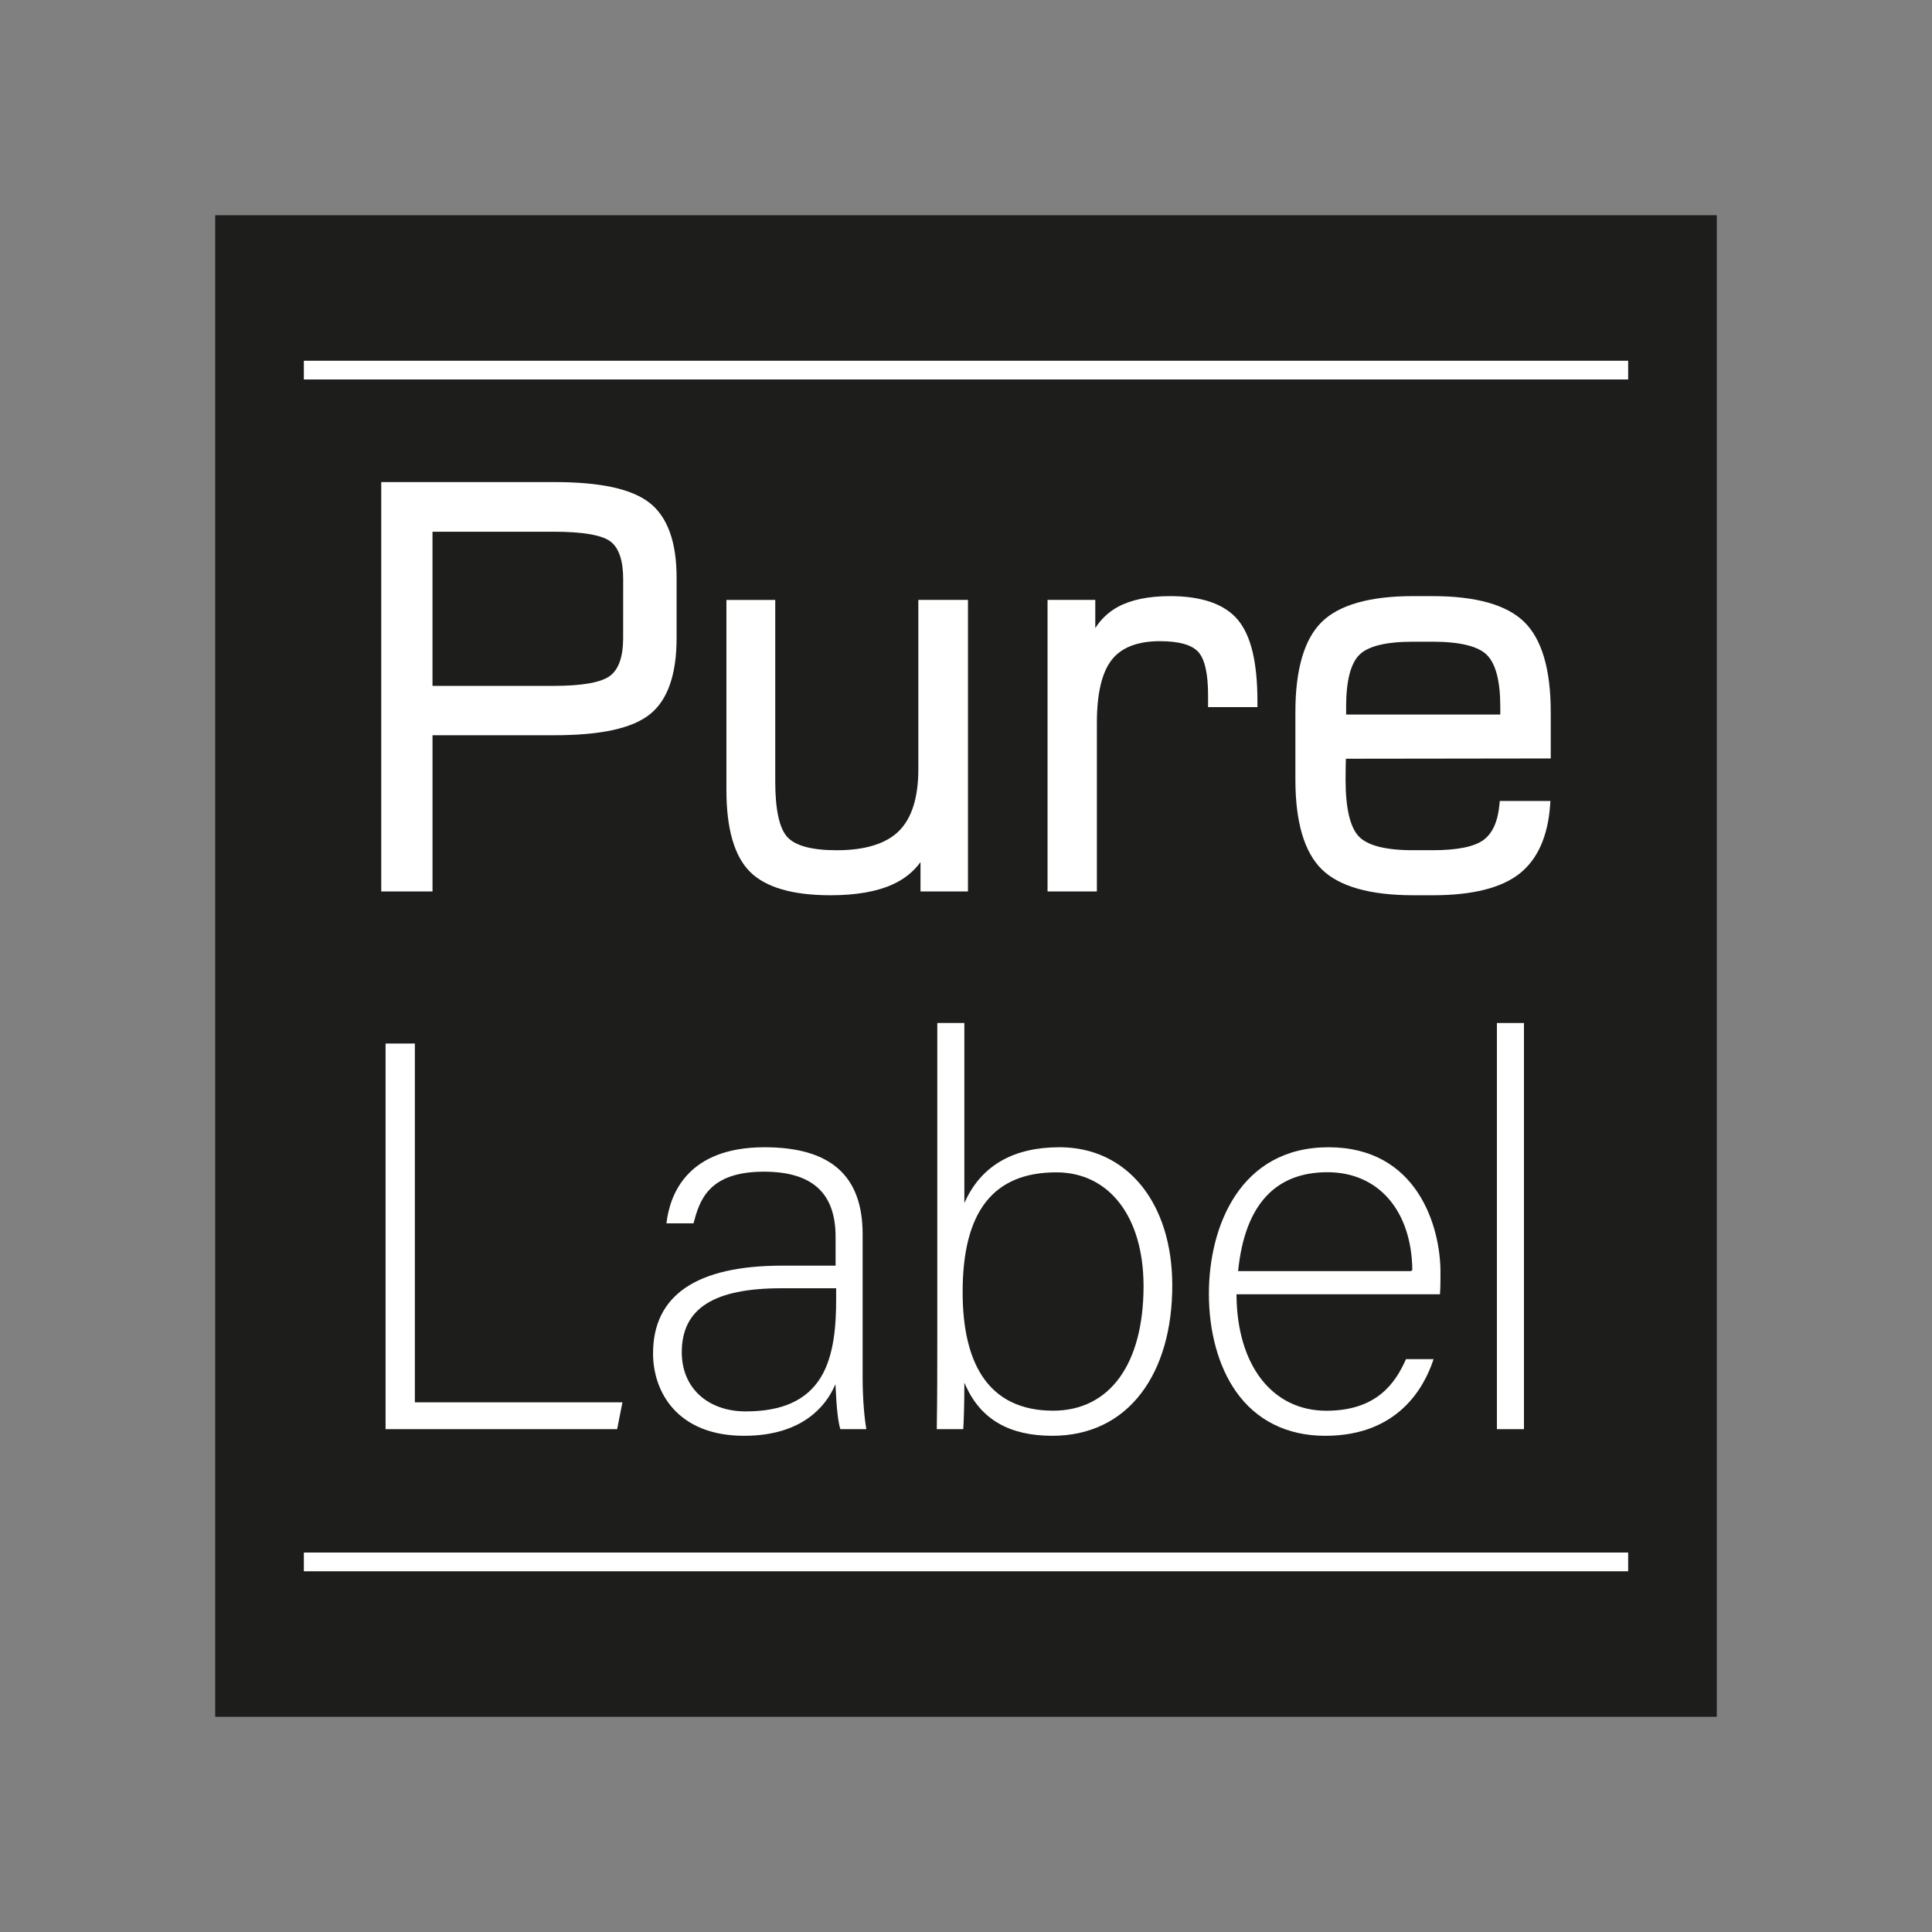
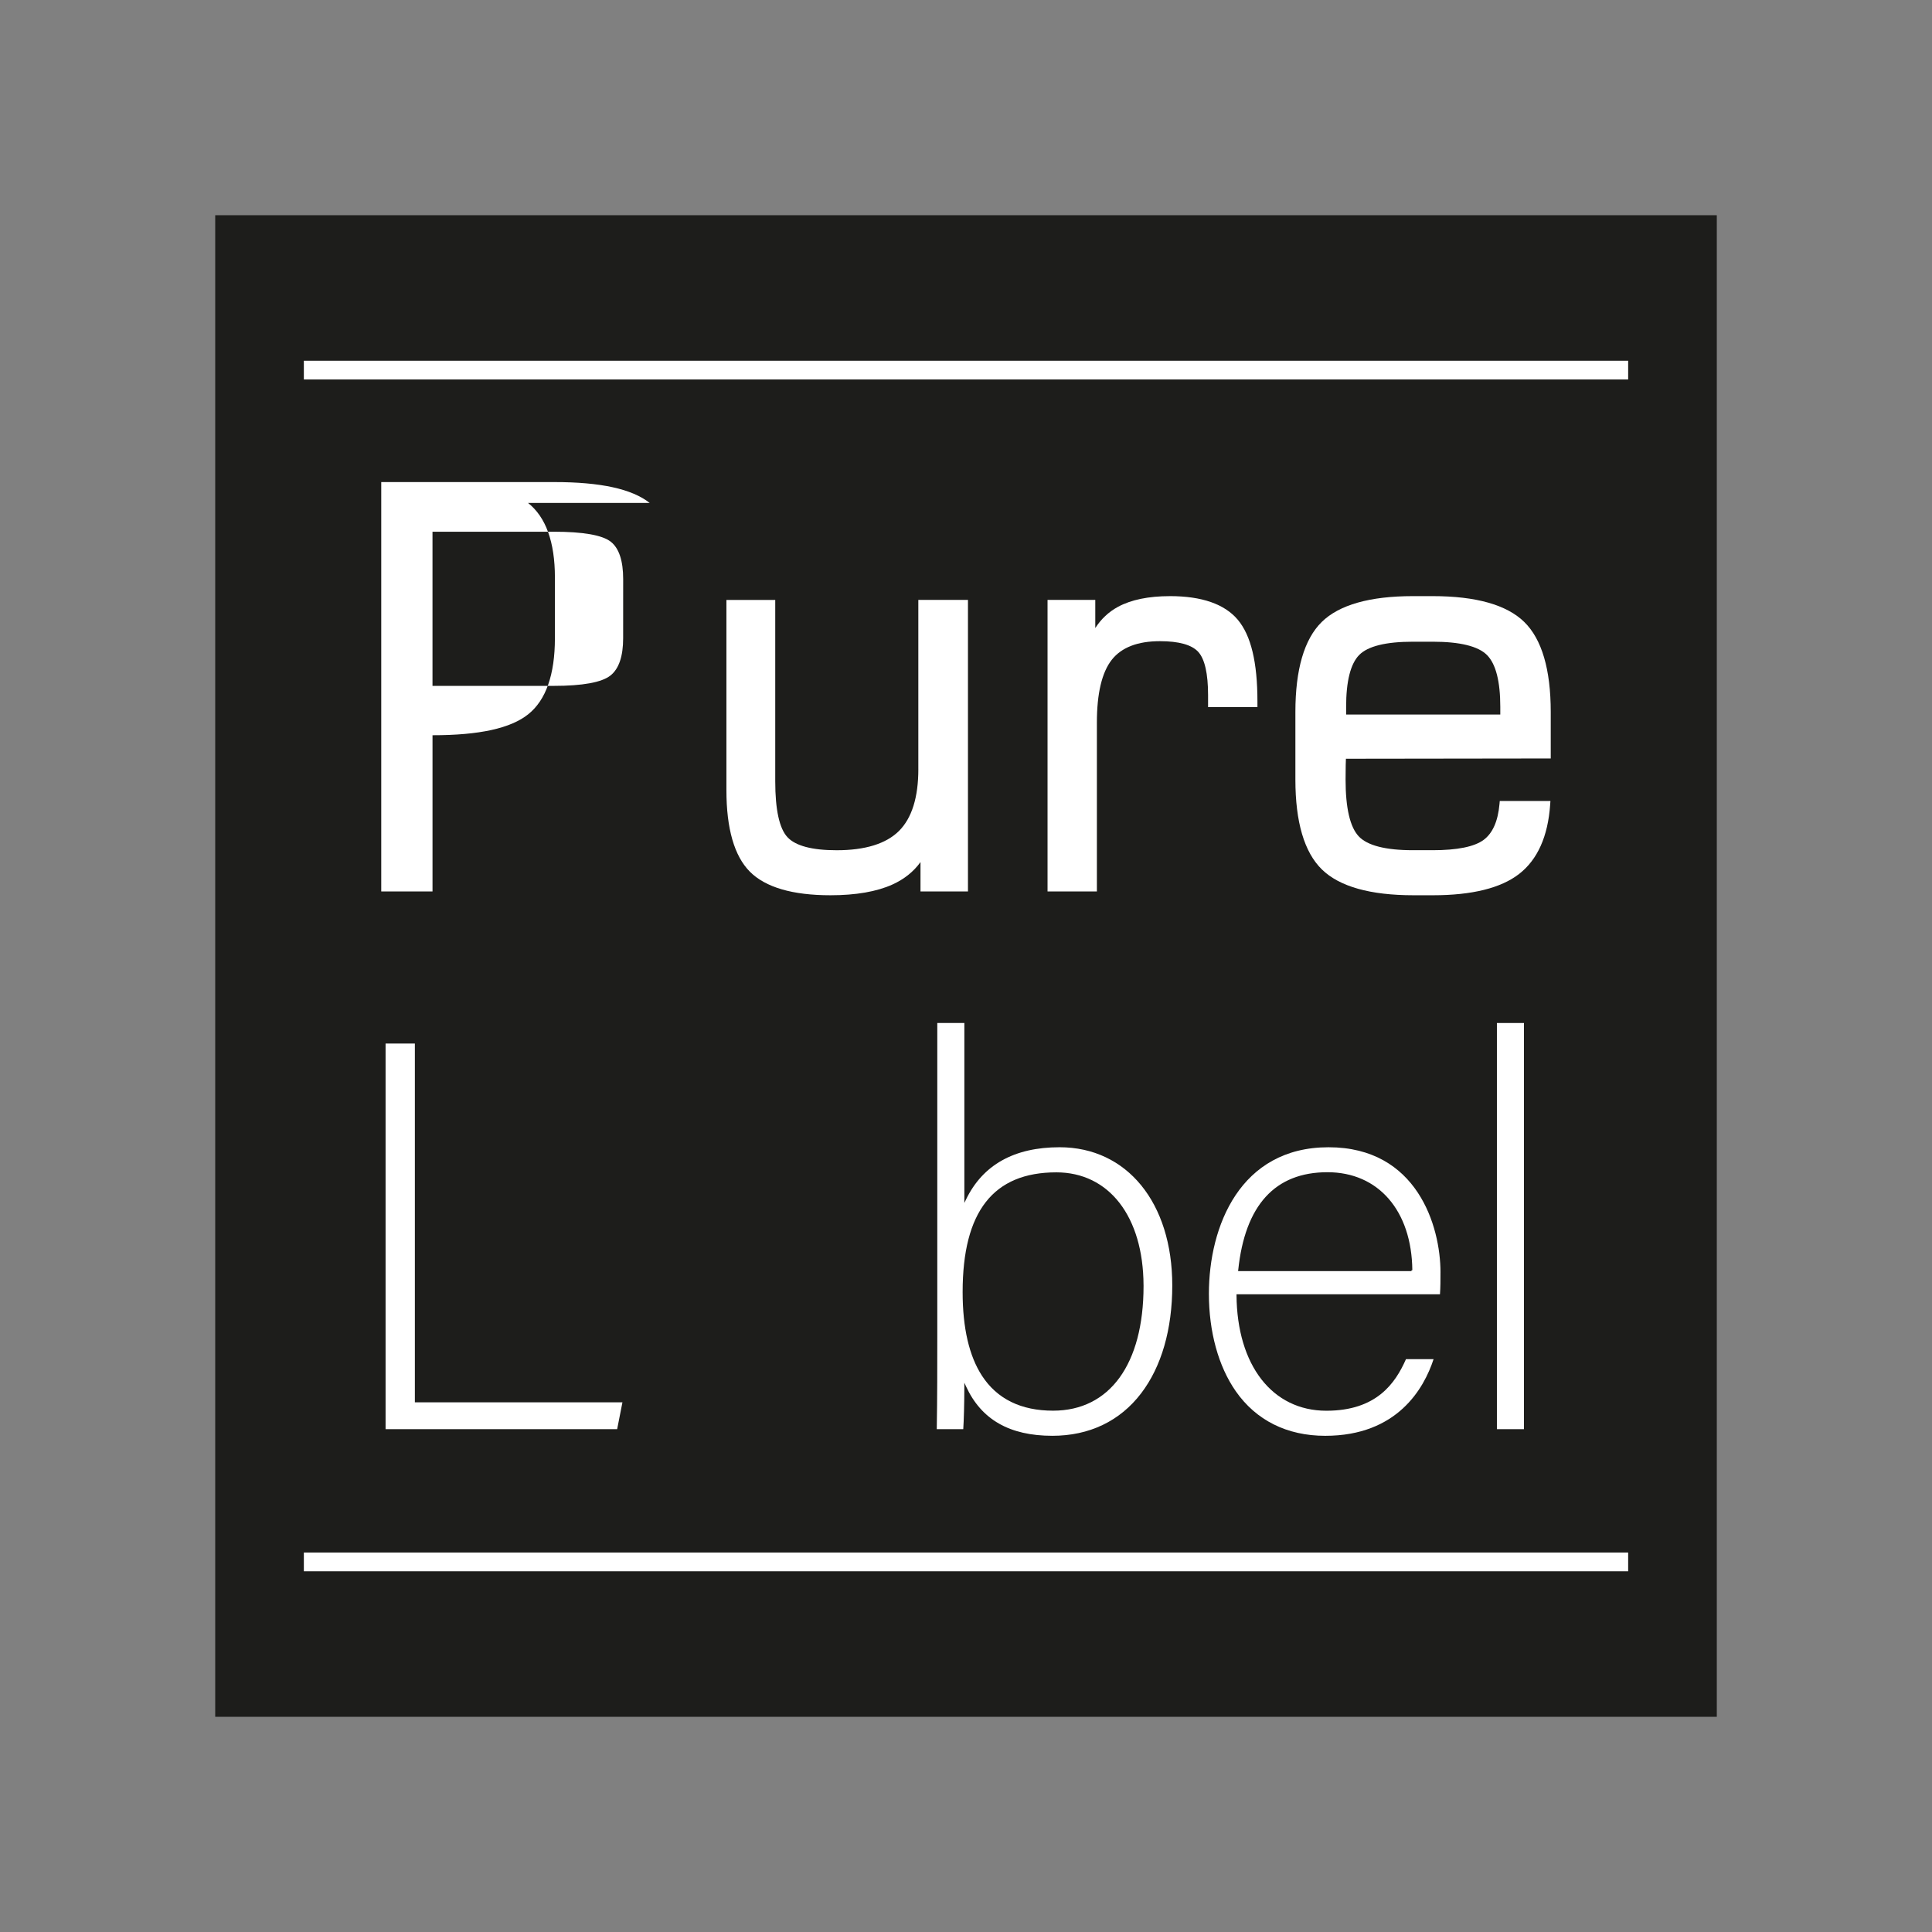
<svg xmlns="http://www.w3.org/2000/svg" viewBox="0 0 141.732 141.732" version="1.1" id="Ebene_1">
  <rect x="0" y="0" width="141.732" height="141.732" fill="#808080" stroke="none" />
  <rect fill="#1d1d1b" height="110.157" width="110.157" y="15.788" x="15.788" />
  <g>
-     <path fill="#fff" d="M47.664,36.897c-1.308-1.03-3.6-1.532-7.008-1.532h-12.688v30.033h3.761v-11.461h8.927c3.435,0,5.734-.505,7.029-1.544,1.294-1.037,1.95-2.912,1.95-5.571v-4.462c0-2.593-.664-4.431-1.971-5.464ZM45.716,42.48l-.002,4.343c0,1.327-.314,2.247-.934,2.735-.638.503-2.039.758-4.165.758h-8.887v-11.309h8.887c2.166,0,3.577.248,4.196.738.6.475.905,1.395.905,2.735Z" />
+     <path fill="#fff" d="M47.664,36.897c-1.308-1.03-3.6-1.532-7.008-1.532h-12.688v30.033h3.761v-11.461c3.435,0,5.734-.505,7.029-1.544,1.294-1.037,1.95-2.912,1.95-5.571v-4.462c0-2.593-.664-4.431-1.971-5.464ZM45.716,42.48l-.002,4.343c0,1.327-.314,2.247-.934,2.735-.638.503-2.039.758-4.165.758h-8.887v-11.309h8.887c2.166,0,3.577.248,4.196.738.6.475.905,1.395.905,2.735Z" />
    <path fill="#fff" d="M67.37,56.421c0,2.074-.478,3.601-1.423,4.54s-2.482,1.413-4.57,1.413c-1.797,0-3.009-.32-3.602-.951-.599-.635-.903-2.017-.903-4.109v-13.302h-3.582v13.955c0,2.82.579,4.831,1.72,5.978,1.141,1.149,3.13,1.731,5.912,1.731,1.863,0,3.393-.265,4.546-.787.861-.39,1.551-.941,2.06-1.646v2.153h3.482v-21.387h-3.641v12.409Z" />
    <path fill="#fff" d="M85.826,43.733c-1.569,0-2.85.264-3.81.784-.678.369-1.236.89-1.666,1.556v-2.063h-3.502v21.388h3.62v-12.389c0-2.139.368-3.69,1.096-4.612.713-.903,1.9-1.36,3.528-1.36,1.386,0,2.33.263,2.807.78.482.524.726,1.597.726,3.189v.869h3.621v-.413c0-2.876-.471-4.837-1.438-5.993-.967-1.153-2.643-1.737-4.983-1.737Z" />
    <path fill="#fff" d="M98.738,55.661l15.025-.02v-3.406c0-3.123-.653-5.345-1.942-6.606-1.284-1.259-3.546-1.897-6.72-1.897h-1.449c-3.16,0-5.412.639-6.692,1.898-1.28,1.26-1.93,3.482-1.93,6.605v4.957c0,3.111.653,5.328,1.941,6.587,1.285,1.259,3.547,1.897,6.721,1.897h1.446c2.849-.001,4.97-.527,6.302-1.562,1.351-1.045,2.118-2.755,2.28-5.081l.02-.272h-3.717l-.021.232c-.112,1.254-.504,2.136-1.166,2.624-.68.501-1.936.754-3.735.754h-1.449c-2.005,0-3.344-.343-3.978-1.02-.638-.682-.962-2.081-.962-4.159,0-.458.004-.818.01-1.075.002-.16.007-.312.015-.455ZM98.752,51.859c0-1.881.322-3.162.957-3.808.635-.647,1.962-.975,3.944-.975h1.449c1.995,0,3.336.328,3.983.976.648.649.977,1.93.977,3.807v.559h-11.309v-.559Z" />
  </g>
  <polygon fill="#fff" points="30.435 102.875 30.435 76.553 28.286 76.553 28.286 104.843 45.275 104.843 45.662 102.875 30.435 102.875" />
-   <path fill="#fff" d="M54.595,105.33c4.297,0,5.97-2.227,6.586-3.554l.109-.234.012.259c.071,1.543.181,2.513.346,3.043h1.905c-.107-.61-.271-2.021-.271-3.829v-10.481c.001-4.287-2.353-6.371-7.196-6.371-5.674,0-6.949,3.464-7.196,5.582h1.986c.43-1.615,1.048-3.79,5.165-3.79,3.538,0,5.258,1.562,5.258,4.775v2.118h-3.902c-6.296,0-9.489,2.168-9.489,6.443,0,2.786,1.751,6.04,6.687,6.04ZM57.333,94.506h4.007v.791c0,1.821-.128,4.119-1.131,5.754-1.029,1.674-2.827,2.489-5.498,2.489-2.809,0-4.696-1.741-4.696-4.334,0-3.206,2.326-4.699,7.319-4.699Z" />
  <path fill="#fff" d="M70.744,101.434l.121.264c1.122,2.444,3.196,3.632,6.338,3.632,2.706,0,4.959-1.078,6.513-3.118,1.492-1.958,2.282-4.695,2.282-7.911,0-6.064-3.321-10.139-8.266-10.139-3.326,0-5.637,1.291-6.867,3.837l-.12.25v-13.201h-1.985v22.914c0,2.256,0,4.587-.039,6.881h1.944c.04-.592.079-1.887.079-3.119v-.29ZM70.619,94.788c0-5.912,2.249-8.784,6.874-8.784,3.87,0,6.376,3.246,6.397,8.276h.001v.063c0,5.727-2.481,9.145-6.637,9.145-2.353,0-4.108-.861-5.214-2.56-.944-1.449-1.421-3.515-1.421-6.14Z" />
  <path fill="#fff" d="M105.675,93.345c0-3.411-1.73-9.182-8.212-9.182s-8.778,5.791-8.778,10.75c0,2.785.699,5.32,1.967,7.141,1.493,2.144,3.765,3.277,6.567,3.277,5.294,0,7.249-3.484,7.949-5.623h-2.025c-.783,1.771-2.16,3.784-5.84,3.784-3.965,0-6.552-3.328-6.592-8.479v-.063s14.926,0,14.926,0c.037-.509.037-1.041.037-1.604ZM103.547,93.187v.063h-12.719l.007-.069c.498-4.769,2.7-7.187,6.549-7.187,3.737,0,6.18,2.823,6.225,7.192h-.062Z" />
  <rect fill="#fff" height="29.796" width="1.985" y="75.048" x="109.813" />
  <rect fill="#fff" height="1.374" width="97.151" y="26.464" x="22.291" />
  <rect fill="#fff" height="1.376" width="97.151" y="113.894" x="22.291" />
</svg>